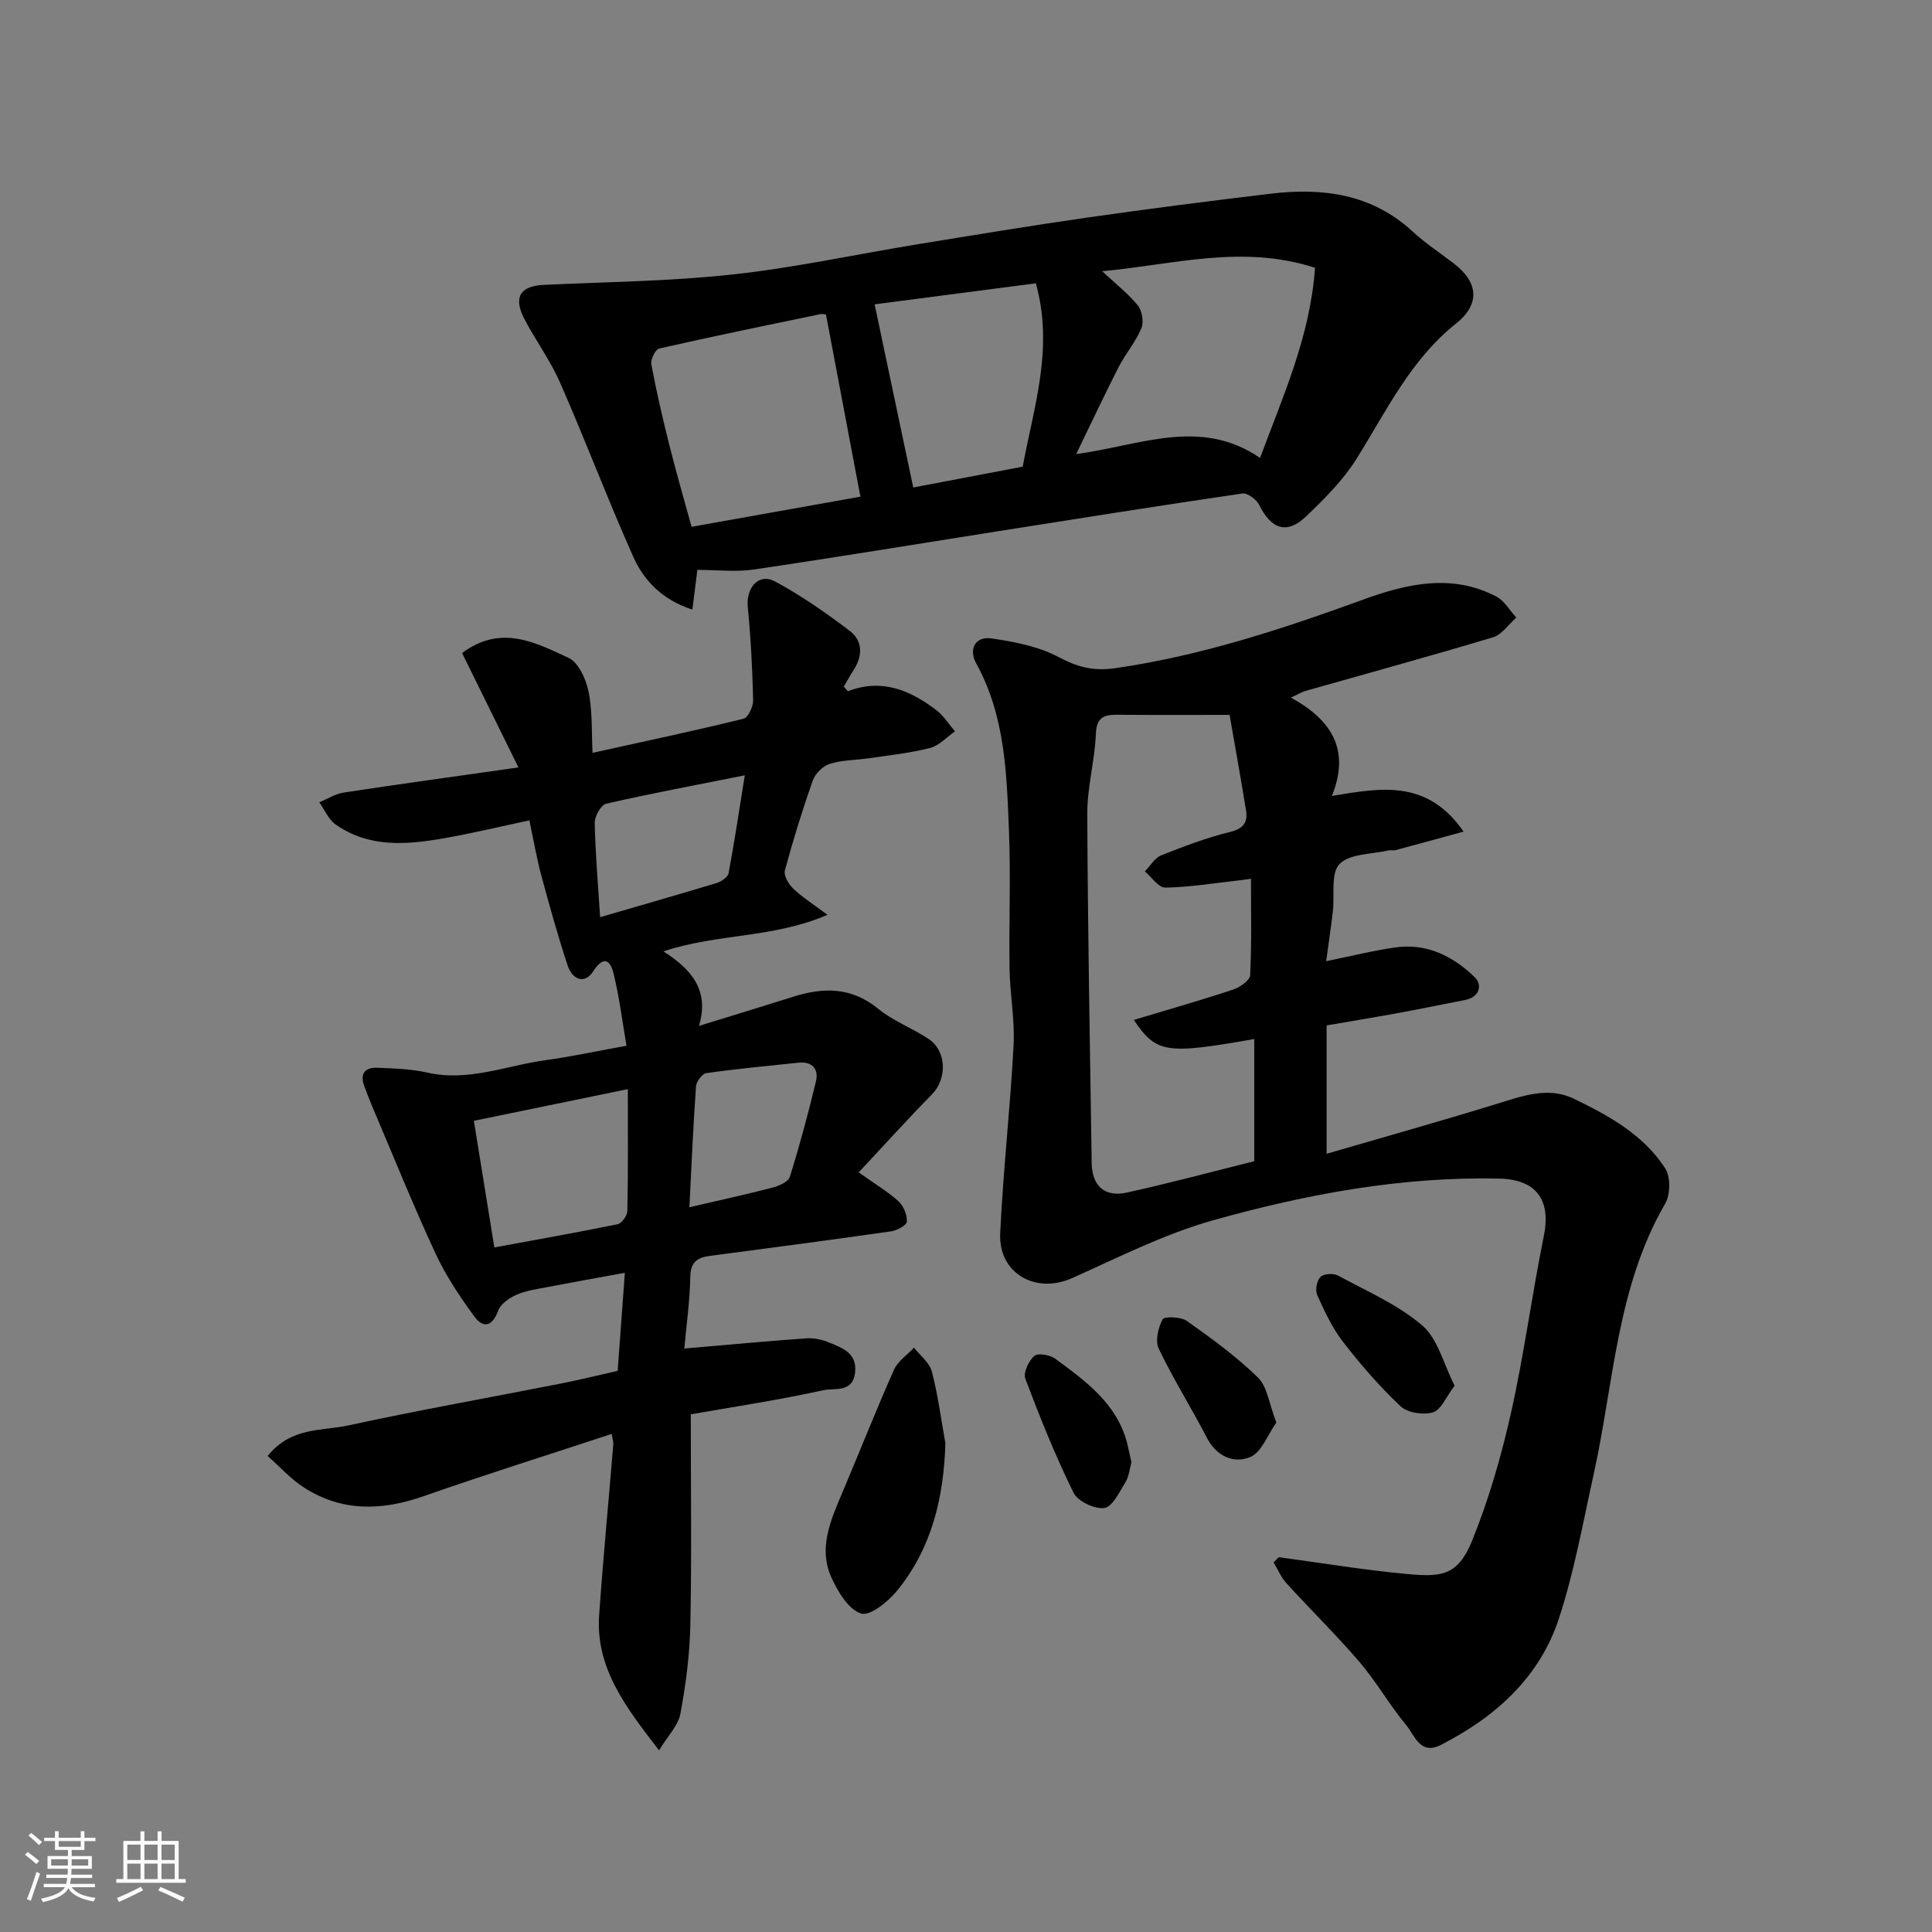
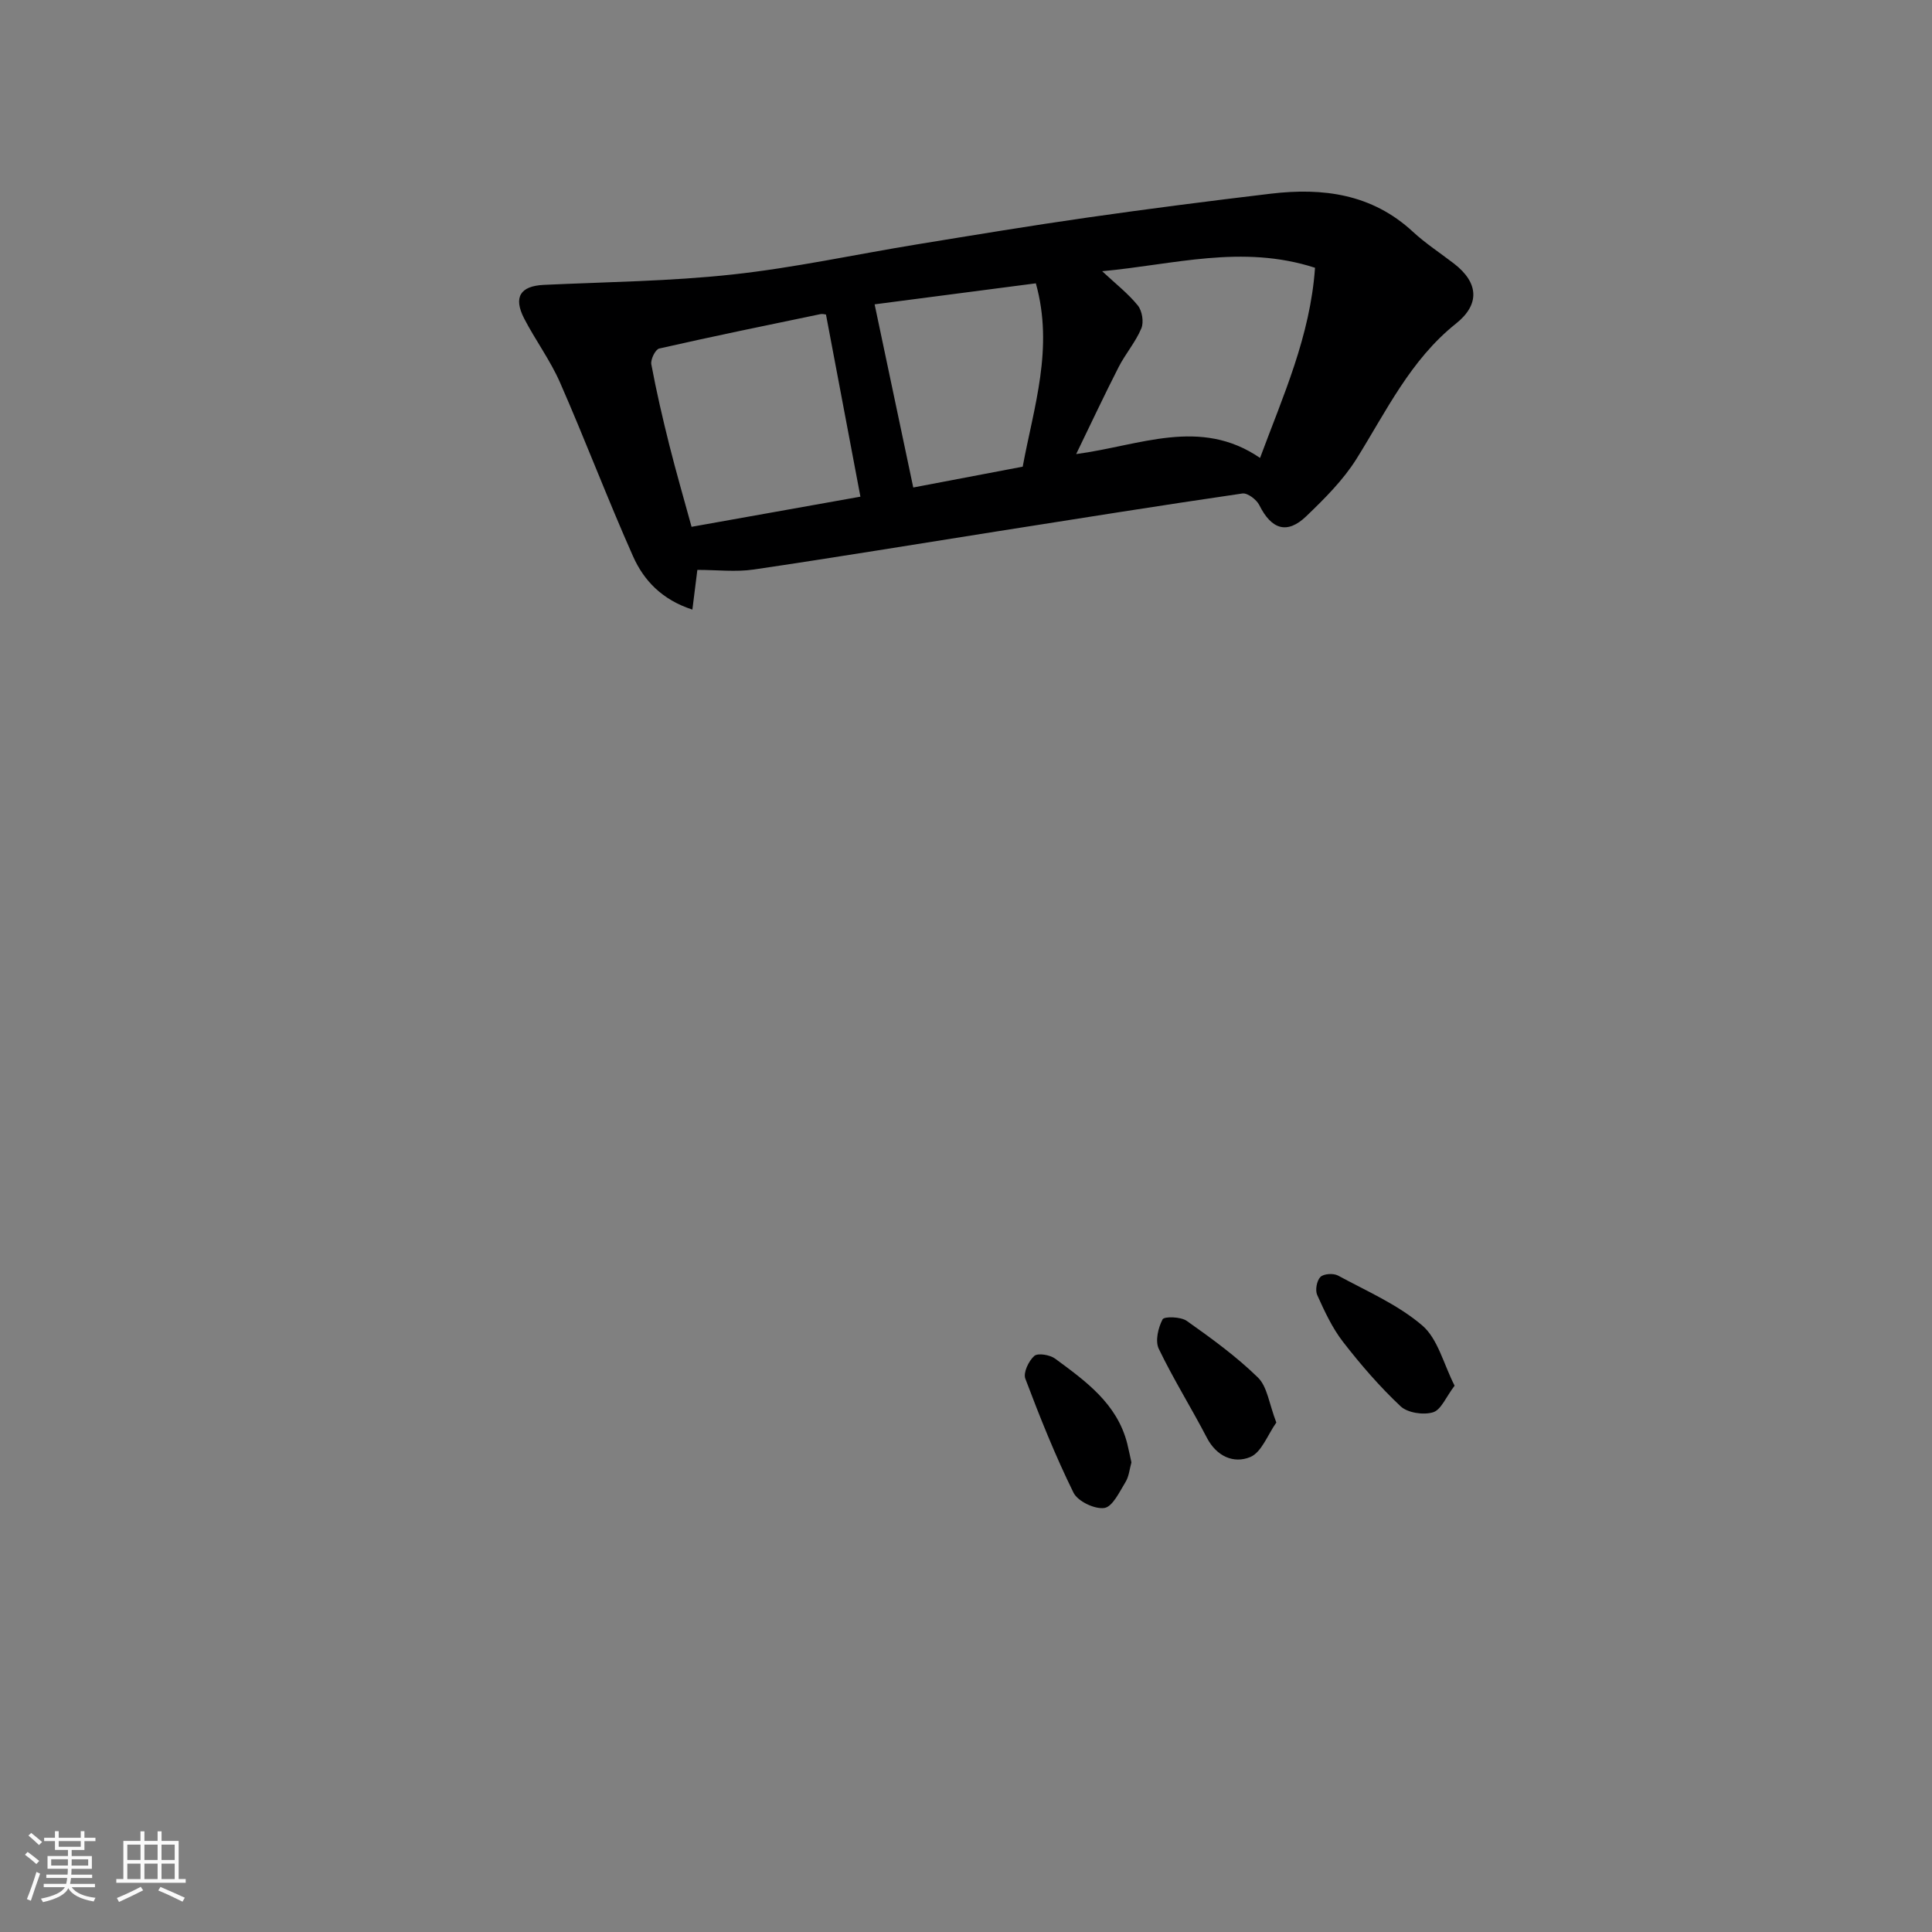
<svg xmlns="http://www.w3.org/2000/svg" enable-background="new 0 0 400 400" viewBox="0 0 400 400">
  <rect x="0" y="0" width="400" height="400" fill="#808080" stroke="none" />
  <path d="m5.17 384 .55-.58c.85.61 1.65 1.24 2.4 1.87l-.59.64c-.83-.73-1.62-1.38-2.36-1.93m1.22 9.53-.82-.34c.71-1.76 1.37-3.64 1.98-5.63.24.13.5.25.76.36-.6 1.67-1.24 3.54-1.92 5.61m-.5-13.5.57-.54c.56.44 1.31 1.06 2.26 1.87l-.64.64c-.68-.66-1.41-1.32-2.19-1.97m3.25.46h2.24v-1.36h.77v1.36h4.57v-1.36h.76v1.36h2.28v.69h-2.28v1.84h-2.64v1.26h4.18v2.64h-4.21c0 .45-.02.86-.05 1.21h4.32v.69h-4.38c-.04.34-.1.75-.19 1.22h5.15v.69h-4.82c.87 1.19 2.51 1.92 4.93 2.19-.17.31-.3.57-.37.76-2.77-.49-4.52-1.41-5.26-2.76-.56 1.26-2.3 2.23-5.24 2.9-.12-.24-.26-.48-.43-.72 2.73-.55 4.38-1.34 4.96-2.38h-4.38v-.69h4.65c.1-.38.17-.79.21-1.22h-4.32v-.69h4.4c.03-.34.05-.75.05-1.21h-4.2v-2.64h4.23v-1.26h-2.69v-1.84h-2.24zm1.46 4.46v1.29h3.45c.01-.4.02-.57.01-.53v-.32-.45h-3.46zm1.55-2.59h4.57v-1.19h-4.57zm6.11 2.59h-3.42v.77c-.01.19-.01.37-.02.53h3.44z" fill="#fafafa" />
  <path d="m32.63 379.16h.82v1.98h3.54v7.89h1.46v.78h-14.37v-.78h1.46v-7.89h3.54v-1.98h.82v1.98h2.73zm-3.49 11.48.5.73c-1.61.82-3.28 1.63-5 2.41-.13-.27-.28-.55-.44-.82 1.75-.72 3.4-1.49 4.94-2.32m-2.78-5.55h2.73v-3.18h-2.73zm0 3.95h2.73v-3.2h-2.73zm3.54-3.95h2.73v-3.18h-2.73zm0 3.95h2.73v-3.2h-2.73zm7.89 4.68c-1.84-.92-3.51-1.7-5.02-2.32l.45-.73c1.89.8 3.57 1.55 5.04 2.23zm-1.62-11.81h-2.73v3.18h2.73zm-2.73 7.13h2.73v-3.2h-2.73z" fill="#fafafa" />
  <g fill="#000001">
-     <path d="m274.66 212.3v26.58c11.83-3.45 23.51-6.73 35.09-10.29 5.34-1.64 10.72-3.7 16.07-1.12 7.25 3.49 14.44 7.46 18.95 14.44 1.13 1.75 1.07 5.41-.01 7.28-10.06 17.35-10.63 37.12-14.79 55.96-2.21 10-4.02 20.16-7.19 29.87-4 12.27-13.15 20.46-24.47 26.25-4.31 2.2-5.43-2.03-7.18-4.12-3.44-4.12-6.11-8.89-9.59-12.97-4.84-5.66-10.18-10.88-15.2-16.39-1.11-1.22-1.78-2.86-2.65-4.3.35-.36.71-.73 1.06-1.09 8.85 1.19 17.67 2.66 26.55 3.48 7.07.65 10.52.44 13.5-6.94 3.45-8.52 6.04-17.49 8.05-26.48 2.71-12.08 4.31-24.4 6.78-36.54 1.52-7.49-1.52-11.75-9.32-11.91-20.19-.43-39.87 3.23-59.13 8.63-10.07 2.82-19.6 7.69-29.22 11.98-7.55 3.37-15.27-.98-14.88-9.29.61-12.98 2.08-25.92 2.77-38.9.28-5.23-.74-10.52-.83-15.79-.15-9.49.26-19-.12-28.48-.47-11.91-.77-23.91-6.79-34.82-1.56-2.83-.32-5.65 3.15-5.16 4.74.67 9.71 1.65 13.88 3.84 3.96 2.08 7.14 2.99 11.84 2.31 17.73-2.57 34.5-8.09 51.22-14.18 9-3.28 18.36-5.47 27.61-.64 1.67.88 2.76 2.87 4.12 4.35-1.59 1.4-2.96 3.53-4.8 4.08-12.91 3.88-25.92 7.44-38.89 11.12-.6.17-1.15.52-2.98 1.37 8.48 4.62 12.34 10.88 8.49 20.36 9.92-1.61 19.64-3.63 27.27 7.39-5.25 1.43-9.67 2.65-14.09 3.83-.47.13-1.02-.05-1.49.06-3.48.82-8 .65-10.11 2.82-1.86 1.92-.98 6.46-1.38 9.84-.38 3.23-.86 6.44-1.38 10.27 5.3-1.07 9.8-2.21 14.38-2.85 6.48-.91 11.92 1.84 16.36 6.16 1.65 1.61 1.05 4.11-1.93 4.71-5.1 1.02-10.21 2.04-15.33 2.98-4.25.77-8.55 1.46-13.39 2.3zm-20.09-64.29c-8.19 0-15.28.04-22.37-.02-2.83-.03-5.15-.19-5.31 3.92-.22 5.55-1.8 11.06-1.78 16.59.1 24.1.55 48.19.91 72.29.07 4.73 2.68 7.13 7.28 6.12 8.86-1.95 17.62-4.31 26.38-6.49 0-8.44 0-16.85 0-25.3-18.33 3.22-20.23 2.96-24.94-3.95 6.99-2.11 13.8-4.05 20.52-6.27 1.42-.47 3.52-1.91 3.57-2.99.33-6.57.17-13.17.17-19.97-1.34.18-1.98.28-2.62.35-5.04.56-10.08 1.39-15.13 1.48-1.39.03-2.81-2.17-4.22-3.35 1.11-1.14 2.02-2.78 3.37-3.32 4.68-1.87 9.44-3.67 14.32-4.87 2.81-.69 3.65-2.06 3.25-4.48-1.11-6.87-2.35-13.71-3.4-19.74z" />
-     <path d="m175.55 143.11c7.04-2.72 12.9-.19 18.3 3.91 1.52 1.16 2.59 2.92 3.87 4.4-1.7 1.18-3.26 2.95-5.14 3.43-4.09 1.06-8.34 1.5-12.53 2.12-2.75.41-5.62.36-8.24 1.17-1.43.44-3.02 2.03-3.53 3.46-2.17 6.13-4.09 12.35-5.78 18.63-.28 1.04.77 2.83 1.72 3.74 1.82 1.75 4.01 3.13 7.1 5.44-11.34 4.87-22.73 3.83-33.97 7.56 5.64 3.62 9.63 7.93 7.36 15.43 7.16-2.21 13.36-4.09 19.54-6.04 6.27-1.99 12.06-2.01 17.57 2.5 3.11 2.55 7.09 4 10.46 6.26 3.76 2.53 3.8 8.27.68 11.45-5.08 5.16-9.93 10.55-15.18 16.16 3.57 2.54 6.13 4.04 8.27 6.01 1.04.96 1.78 2.81 1.7 4.2-.05.75-2.05 1.82-3.28 2-12.47 1.78-24.95 3.42-37.44 5.07-2.57.34-4.05 1.19-4.11 4.3-.1 5.06-.81 10.12-1.24 14.89 8.88-.76 17.11-1.54 25.35-2.12 1.55-.11 3.27.3 4.73.91 2.7 1.13 5.69 2.14 5.28 6.14-.45 4.33-4.33 3.2-6.54 3.69-9.35 2.06-18.83 3.48-27.48 5 0 15.01.2 29.26-.09 43.49-.12 6.18-.93 12.41-2.06 18.5-.45 2.44-2.6 4.57-4.42 7.57-7.16-9.22-13.16-17.22-12.4-28.03.83-11.79 1.96-23.57 2.93-35.35.04-.47-.15-.97-.34-2.12-13.08 4.31-26.06 8.38-38.9 12.88-8.69 3.05-17 3.28-24.89-1.84-2.7-1.75-4.92-4.25-7.44-6.48 4.93-6.06 11.21-5.13 16.59-6.3 14.65-3.17 29.41-5.8 44.12-8.69 3.94-.78 7.85-1.75 11.76-2.63.49-6.69.95-12.9 1.49-20.3-6.01 1.1-11.2 2.02-16.38 3.02-2.07.4-4.24.7-6.13 1.56-1.47.66-3.21 1.88-3.72 3.26-1.21 3.31-3.1 3.7-4.93 1.21-3.04-4.15-5.95-8.52-8.1-13.17-4.64-10.02-8.77-20.28-13.09-30.44-.57-1.34-1.07-2.71-1.59-4.07-.99-2.61.15-3.93 2.71-3.82 3.44.14 6.94.23 10.27.99 8.53 1.96 16.4-1.45 24.55-2.56 5.17-.71 10.29-1.82 16.75-2.99-.85-4.92-1.47-10.04-2.69-15-.64-2.6-1.99-3.82-4.19-.43-1.85 2.85-4.36 1.65-5.29-1.14-2.04-6.16-3.78-12.43-5.47-18.7-.97-3.59-1.59-7.28-2.47-11.39-6.03 1.28-11.84 2.68-17.72 3.71-7.74 1.35-15.53 2-22.43-2.89-1.46-1.04-2.25-3.02-3.35-4.57 1.7-.69 3.35-1.75 5.12-2.02 11.78-1.79 23.59-3.41 36.12-5.19-4.07-8.25-7.91-16.05-11.67-23.68 8.03-6.02 15.22-2.17 22.05 1 2.07.96 3.62 4.43 4.14 7.01.83 4.09.6 8.4.82 12.65 11.01-2.43 21.17-4.59 31.25-7.06.96-.23 2.03-2.52 2-3.83-.15-6.42-.48-12.85-1.11-19.25-.4-4.1 2.28-7.18 5.7-5.32 5.42 2.93 10.54 6.5 15.45 10.24 2.61 1.99 2.69 5.08.81 7.98-.74 1.15-1.39 2.36-2.08 3.54.27.3.56.62.85.94zm-45.56 82.38c-11.06 2.27-21.48 4.42-31.88 6.56 1.45 8.95 2.8 17.27 4.24 26.22 8.68-1.6 17.12-3.09 25.52-4.81.86-.18 2-1.78 2.02-2.75.17-8.12.1-16.24.1-25.22zm24.21-64.97c-10.23 2.04-19.5 3.77-28.69 5.88-1.08.25-2.41 2.61-2.38 3.97.13 6.38.69 12.75 1.12 19.52 8.22-2.39 16.2-4.67 24.15-7.08.96-.29 2.3-1.21 2.45-2.03 1.19-6.37 2.15-12.79 3.35-20.26zm-11.47 89.43c6.17-1.44 11.71-2.64 17.18-4.06 1.35-.35 3.29-1.2 3.62-2.24 2.03-6.51 3.81-13.11 5.4-19.74.62-2.6-.76-4.19-3.63-3.89-6.36.66-12.73 1.26-19.06 2.16-.86.12-2.07 1.73-2.14 2.73-.58 8.21-.93 16.46-1.37 25.04z" />
    <path d="m144.38 117.99c-.37 2.97-.67 5.34-1.03 8.22-6.27-2.03-10.05-6.01-12.28-11.02-5.29-11.89-9.9-24.09-15.13-36.01-2.02-4.6-5.09-8.74-7.41-13.22-2.3-4.46-.79-6.75 4.06-6.98 13.03-.61 26.12-.74 39.07-2.15 12.8-1.39 25.44-4.15 38.17-6.23 11.76-1.92 23.52-3.87 35.32-5.56 12.63-1.81 25.29-3.43 37.96-4.94 10.79-1.28 20.94.04 29.4 7.87 2.63 2.43 5.68 4.42 8.53 6.61 5.11 3.95 5.4 8.44.4 12.42-9.42 7.51-14.42 18.13-20.59 28-2.76 4.41-6.61 8.24-10.4 11.88-3.98 3.82-7.22 2.74-9.73-2.31-.57-1.14-2.43-2.55-3.49-2.4-16.8 2.45-33.56 5.13-50.33 7.77-16.94 2.67-33.86 5.47-50.83 7.97-3.72.55-7.6.08-11.69.08zm33.76-15.16c-2.37-12.52-4.74-25.07-7.13-37.71-.17-.01-.69-.18-1.16-.08-11.13 2.31-22.28 4.6-33.37 7.12-.79.18-1.82 2.27-1.63 3.27 1.04 5.59 2.33 11.13 3.71 16.65 1.44 5.73 3.09 11.4 4.62 16.99 12.57-2.24 24.25-4.33 34.96-6.24zm94.12-47.39c-15.12-4.9-29.34-.63-44.07.71 2.76 2.58 5.36 4.6 7.38 7.09.9 1.11 1.28 3.45.73 4.75-1.18 2.82-3.28 5.24-4.69 7.99-2.96 5.79-5.72 11.69-8.8 18.03 13.2-1.75 25.68-7.68 38.07.8 4.77-12.86 10.39-25.2 11.38-39.37zm-60.52 41.18c2.27-12.31 6.48-24.53 2.72-37.96-11.48 1.5-22.73 2.96-33.38 4.35 2.71 12.86 5.37 25.44 8 37.92 8.04-1.53 15.21-2.89 22.66-4.31z" />
-     <path d="m195.73 298.81c-.33 11.28-2.82 21.65-9.91 30.42-1.87 2.32-5.66 5.42-7.54 4.83-2.59-.8-4.79-4.49-6.13-7.42-2.75-6.03-.23-11.76 2.15-17.38 3.62-8.54 7.02-17.18 10.78-25.65.79-1.79 2.74-3.07 4.15-4.59 1.27 1.63 3.21 3.09 3.69 4.92 1.28 4.87 1.92 9.9 2.81 14.87z" />
+     <path d="m195.73 298.81z" />
    <path d="m301.16 286.89c-1.77 2.32-2.79 5-4.46 5.51-1.99.61-5.27.12-6.72-1.24-4.33-4.07-8.27-8.63-11.92-13.34-2.24-2.89-3.83-6.34-5.35-9.71-.45-1-.09-2.97.67-3.73.68-.68 2.69-.8 3.64-.29 5.96 3.23 12.38 6 17.45 10.34 3.23 2.77 4.39 7.95 6.69 12.46z" />
    <path d="m264.25 294.52c-1.81 2.55-3.05 6.16-5.39 7.14-3.4 1.42-6.97-.1-8.99-3.99-3.22-6.19-6.94-12.14-9.96-18.42-.77-1.61-.13-4.35.79-6.09.34-.65 3.78-.56 5.01.32 5.12 3.62 10.26 7.35 14.73 11.72 1.95 1.9 2.31 5.44 3.81 9.32z" />
    <path d="m234.25 302.77c-.38 1.34-.5 2.9-1.23 4.08-1.24 2.02-2.67 5.1-4.37 5.36-2 .3-5.52-1.38-6.4-3.18-3.77-7.65-6.95-15.61-9.97-23.6-.46-1.23.69-3.67 1.86-4.7.74-.65 3.24-.23 4.31.56 6.32 4.66 12.8 9.28 14.92 17.54.31 1.25.56 2.52.88 3.94z" />
  </g>
</svg>